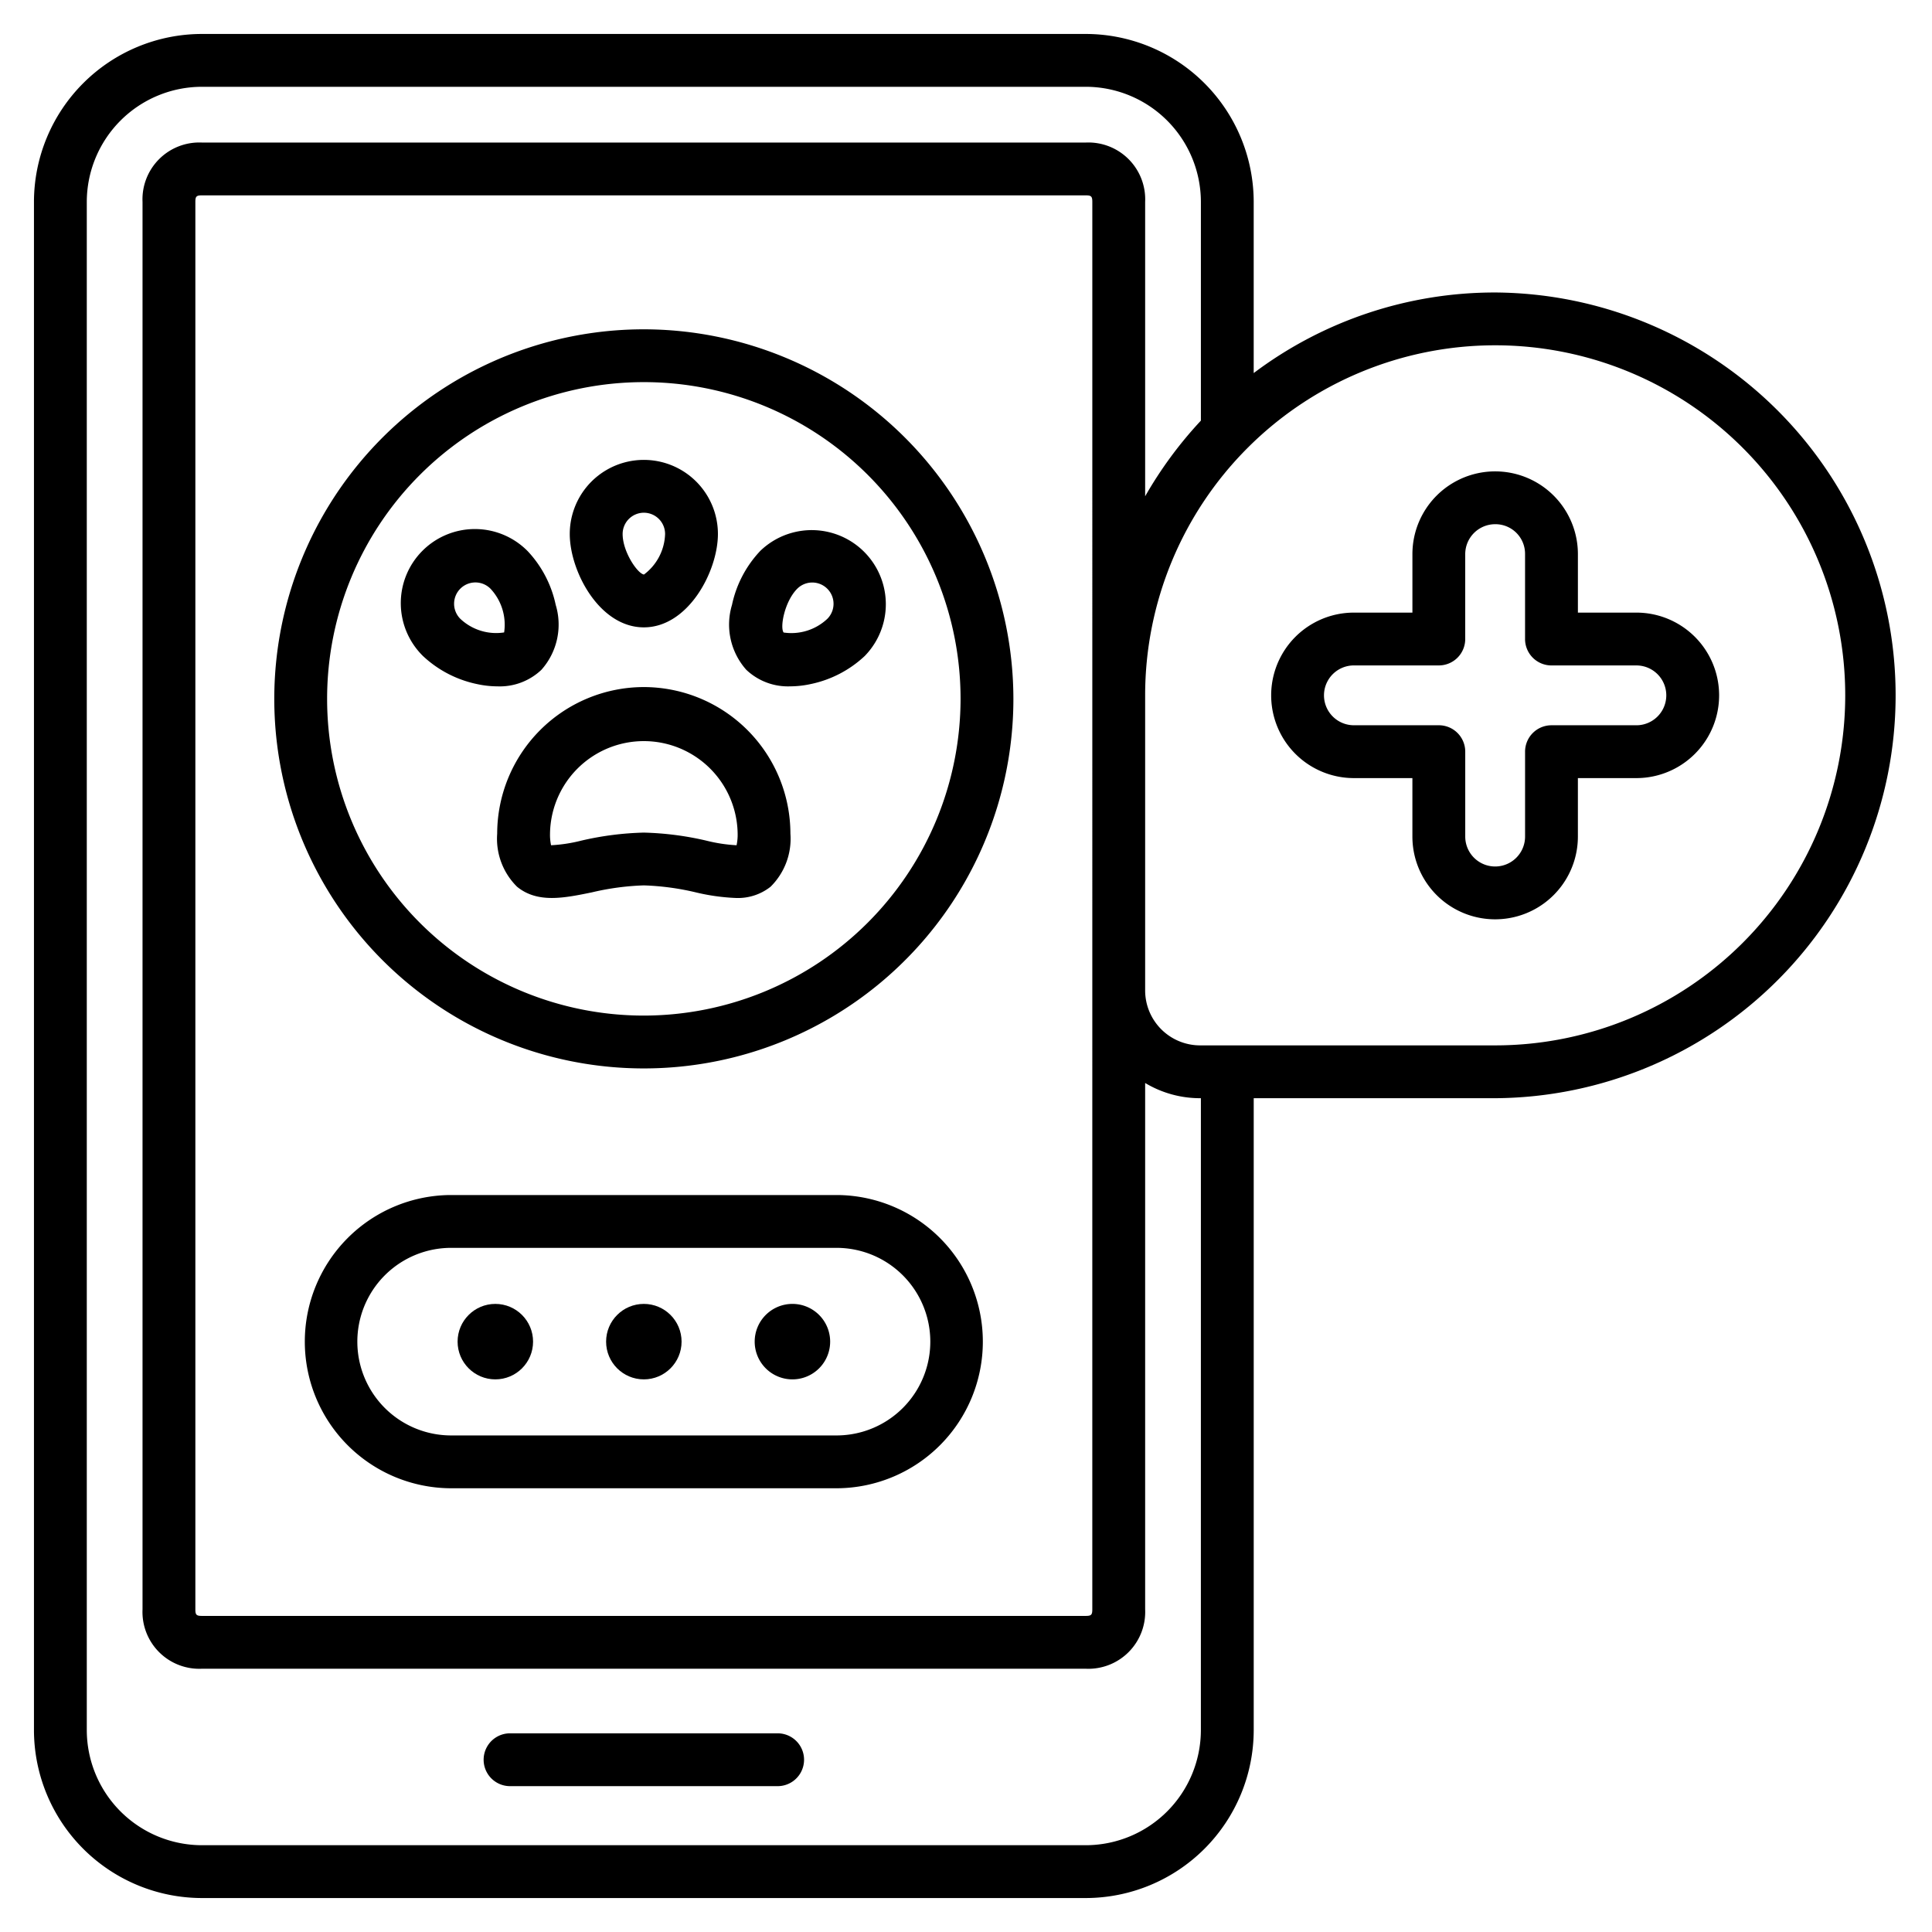
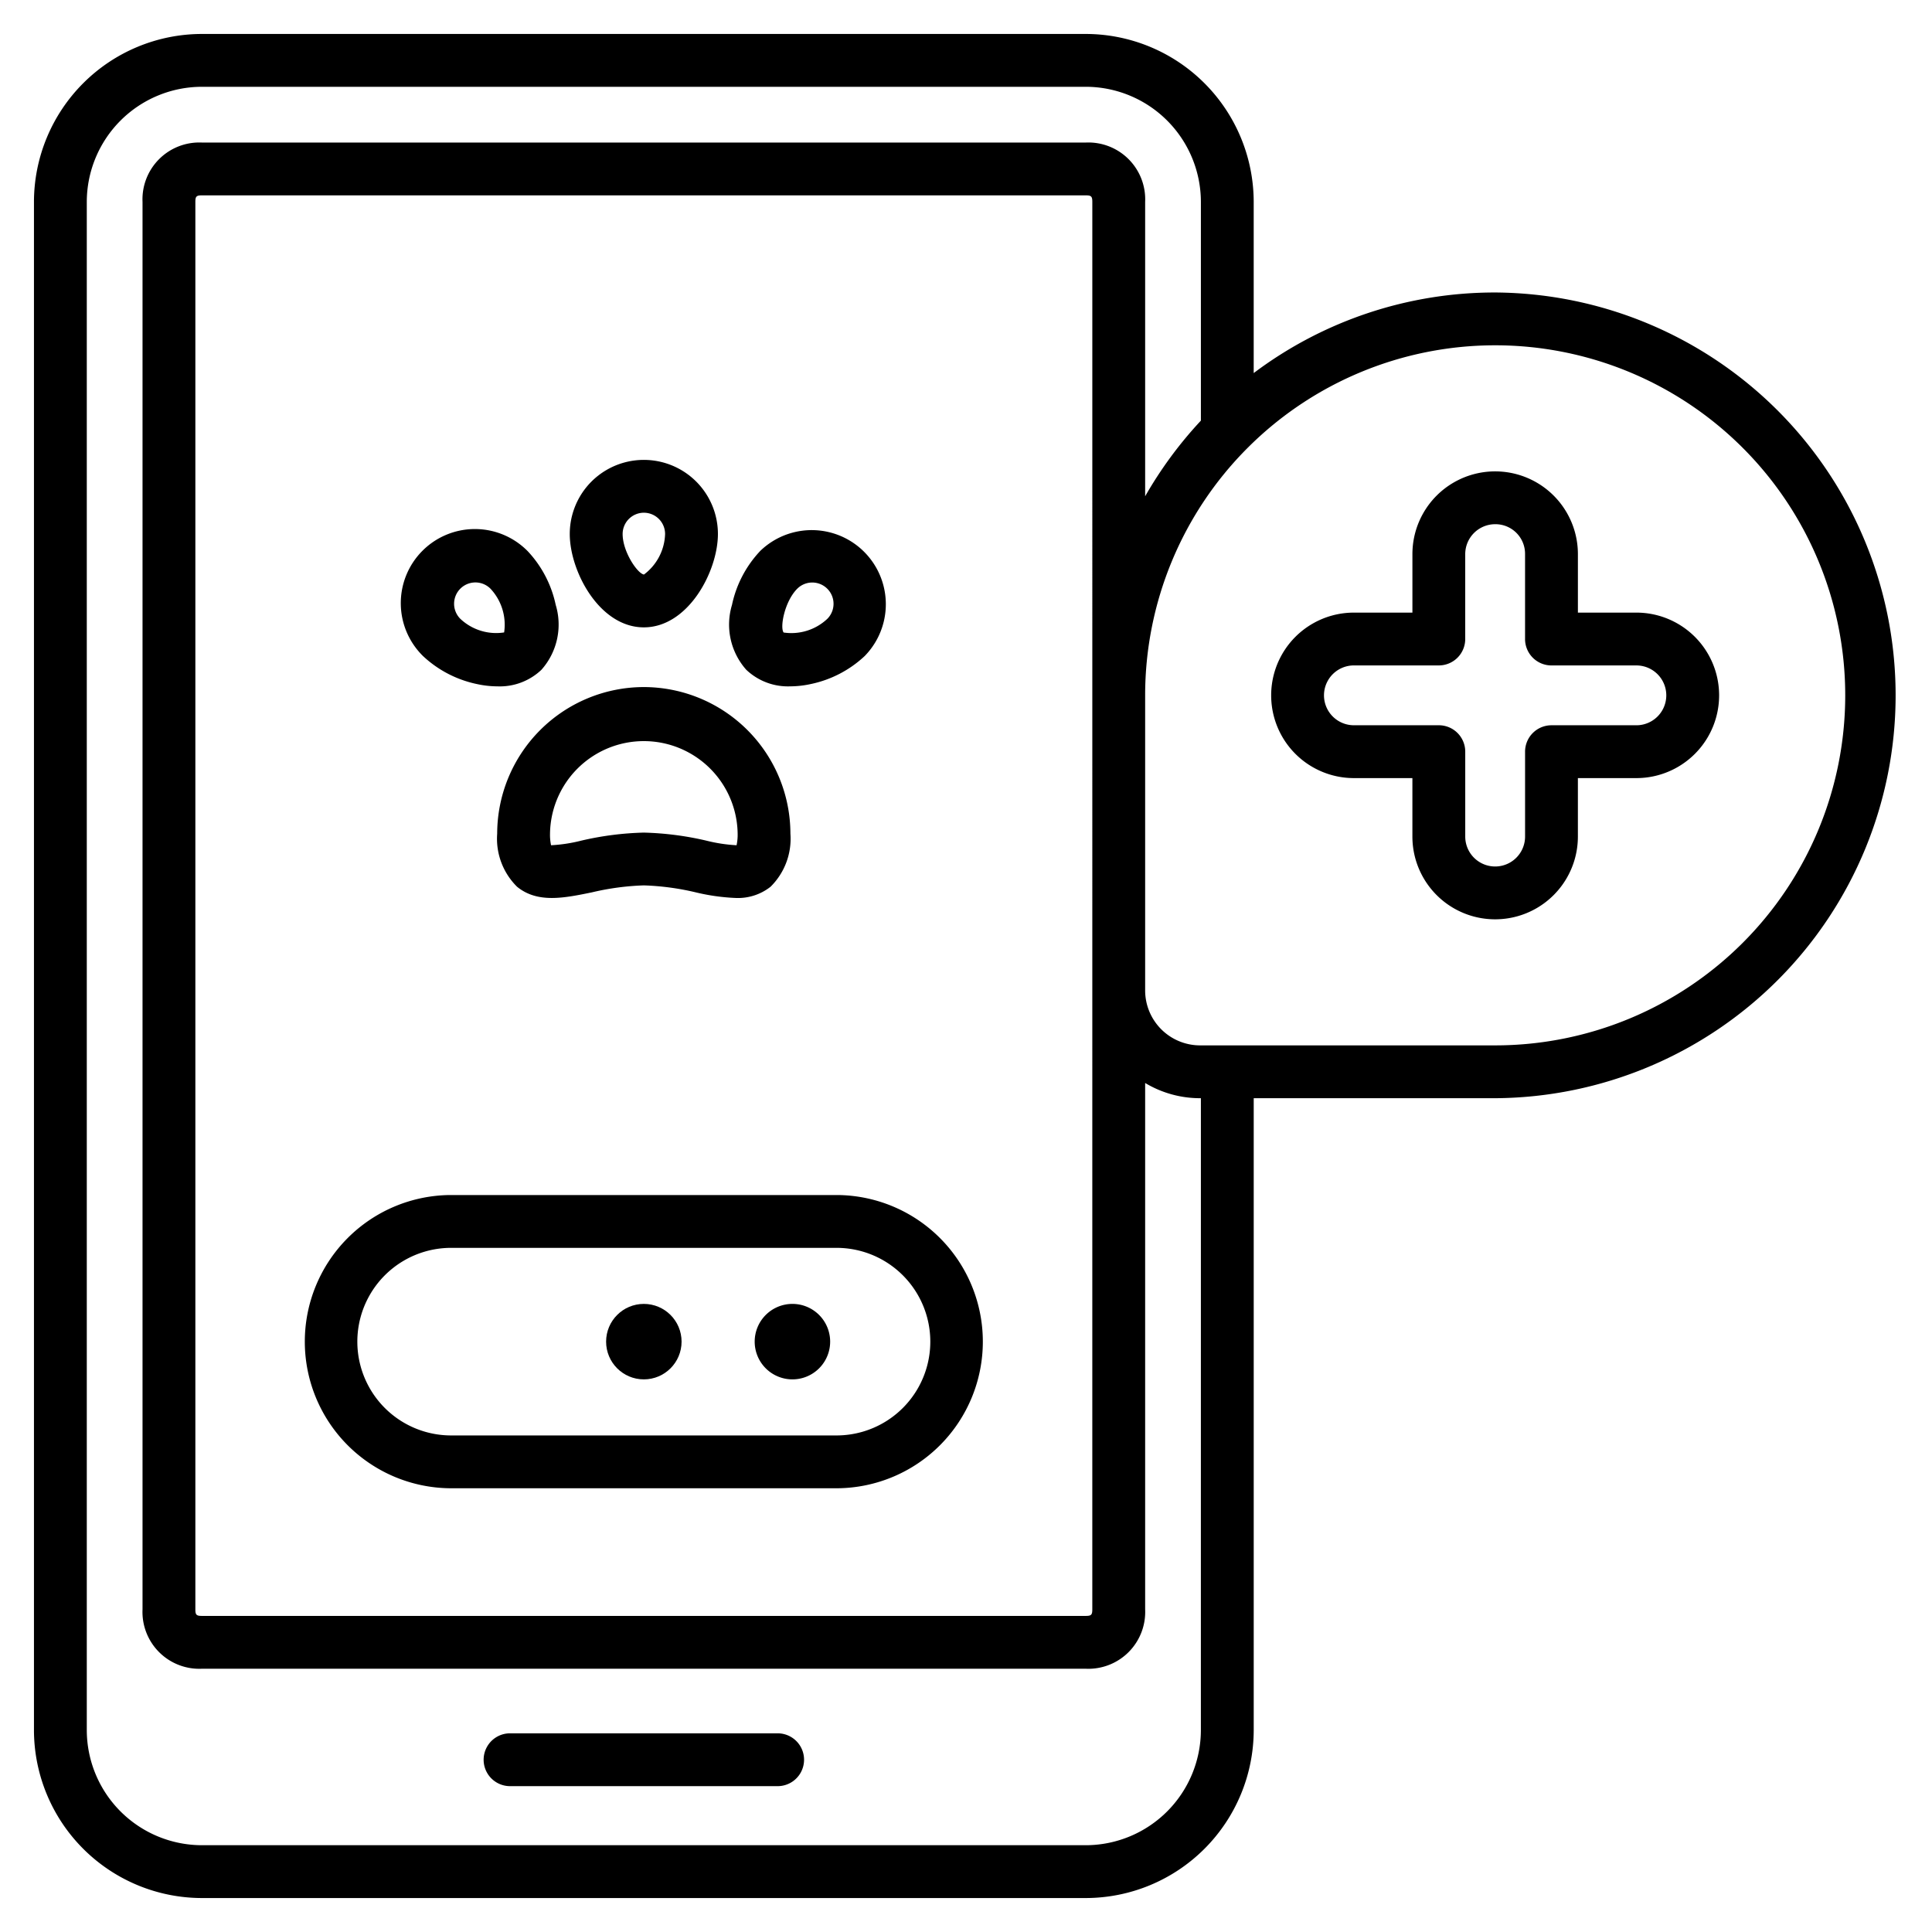
<svg xmlns="http://www.w3.org/2000/svg" width="512" height="512" viewBox="0 0 128 128">
  <g>
    <path d="M52.5,86.387a2.5,2.5,0,0,0-2.5,2.5h0a2.5,2.5,0,0,0,2.5,2.5h0a2.5,2.5,0,0,0,0-5Z" />
    <circle cx="42.656" cy="88.887" r="2.5" />
-     <circle cx="32.817" cy="88.887" r="2.5" />
    <path d="M42.656,45.52a9.727,9.727,0,0,0-9.716,9.715,4.465,4.465,0,0,0,1.319,3.516c1.358,1.107,3.107.749,4.96.369a17.24,17.24,0,0,1,3.437-.461,17.23,17.23,0,0,1,3.437.461,13.639,13.639,0,0,0,2.656.373,3.486,3.486,0,0,0,2.3-.742,4.467,4.467,0,0,0,1.318-3.516A9.726,9.726,0,0,0,42.656,45.52ZM48.8,56a10.492,10.492,0,0,1-2.006-.306,20.326,20.326,0,0,0-4.141-.532,20.326,20.326,0,0,0-4.141.532A10.3,10.3,0,0,1,36.509,56a3.327,3.327,0,0,1-.069-.762,6.216,6.216,0,0,1,12.431,0A3.346,3.346,0,0,1,48.8,56Z" />
    <path d="M42.656,41.564c2.95,0,4.908-3.724,4.908-6.187a4.908,4.908,0,0,0-9.816,0C37.748,37.84,39.706,41.564,42.656,41.564Zm0-7.595a1.409,1.409,0,0,1,1.408,1.408,3.483,3.483,0,0,1-1.4,2.687c-.421-.056-1.413-1.5-1.413-2.687A1.41,1.41,0,0,1,42.656,33.969Z" />
    <path d="M35.872,44.374a4.506,4.506,0,0,0,.945-4.3,7.449,7.449,0,0,0-1.848-3.55h0a4.909,4.909,0,1,0-6.941,6.943,7.446,7.446,0,0,0,3.549,1.849,6.489,6.489,0,0,0,1.382.157A4,4,0,0,0,35.872,44.374ZM30.5,41A1.408,1.408,0,0,1,32.493,39,3.486,3.486,0,0,1,33.4,41.9,3.457,3.457,0,0,1,30.5,41Z" />
    <path d="M50.344,36.527h0a7.445,7.445,0,0,0-1.848,3.55,4.506,4.506,0,0,0,.944,4.295,4.005,4.005,0,0,0,2.916,1.1,6.472,6.472,0,0,0,1.381-.157,7.437,7.437,0,0,0,3.549-1.849,4.909,4.909,0,0,0-6.941-6.943ZM54.811,41a3.476,3.476,0,0,1-2.893.906c-.258-.338.06-2.055.9-2.9A1.409,1.409,0,0,1,54.811,41Z" />
-     <path d="M42.656,21.818A24.484,24.484,0,1,0,67.14,46.3,24.512,24.512,0,0,0,42.656,21.818Zm0,45.467A20.984,20.984,0,1,1,63.64,46.3,21.007,21.007,0,0,1,42.656,67.285Z" />
    <path d="M99.061,19.378a26.555,26.555,0,0,0-16,5.339V13.378A11.141,11.141,0,0,0,71.934,2.25H13.378A11.141,11.141,0,0,0,2.25,13.378V114.622A11.141,11.141,0,0,0,13.378,125.75H71.934a11.141,11.141,0,0,0,11.128-11.128V72.759h16a26.691,26.691,0,0,0,0-53.381Zm-19.5,95.244a7.636,7.636,0,0,1-7.628,7.628H13.378a7.637,7.637,0,0,1-7.628-7.628V13.378A7.637,7.637,0,0,1,13.378,5.75H71.934a7.636,7.636,0,0,1,7.628,7.628v14.49a26.889,26.889,0,0,0-3.693,5.012v-19.5a3.766,3.766,0,0,0-3.935-3.936H13.379a3.766,3.766,0,0,0-3.936,3.936v93.242a3.766,3.766,0,0,0,3.936,3.936H71.934a3.766,3.766,0,0,0,3.935-3.936V71.751a7.079,7.079,0,0,0,3.637,1.008h.056Zm-7.193-8c0,.366-.069.436-.435.436H13.379c-.366,0-.436-.07-.436-.436V13.379c0-.366.07-.436.436-.436H71.934c.366,0,.435.07.435.436ZM99.061,69.259H79.506a3.642,3.642,0,0,1-3.637-3.638V46.067A23.191,23.191,0,1,1,99.061,69.259Z" />
    <path d="M51.521,114.837H33.792a1.75,1.75,0,0,0,0,3.5H51.521a1.75,1.75,0,0,0,0-3.5Z" />
    <path d="M55.5,79.174H29.81a9.714,9.714,0,0,0,0,19.427H55.5a9.714,9.714,0,0,0,0-19.427Zm0,15.927H29.81a6.214,6.214,0,0,1,0-12.427H55.5a6.214,6.214,0,0,1,0,12.427Z" />
    <path d="M108.415,40.587H104.54V36.712a5.482,5.482,0,1,0-10.964,0v3.875H89.7a5.482,5.482,0,0,0,0,10.964h3.875v3.874a5.482,5.482,0,0,0,10.964,0V51.551h3.875a5.482,5.482,0,0,0,0-10.964Zm0,7.464H102.79a1.749,1.749,0,0,0-1.75,1.75v5.624a1.982,1.982,0,0,1-3.964,0V49.8a1.749,1.749,0,0,0-1.75-1.75H89.7a1.982,1.982,0,0,1,0-3.964h5.625a1.749,1.749,0,0,0,1.75-1.75V36.712a1.985,1.985,0,0,1,1.983-1.982,1.961,1.961,0,0,1,1.981,1.982v5.625a1.749,1.749,0,0,0,1.75,1.75h5.625a1.982,1.982,0,0,1,0,3.964Z" />
  </g>
</svg>